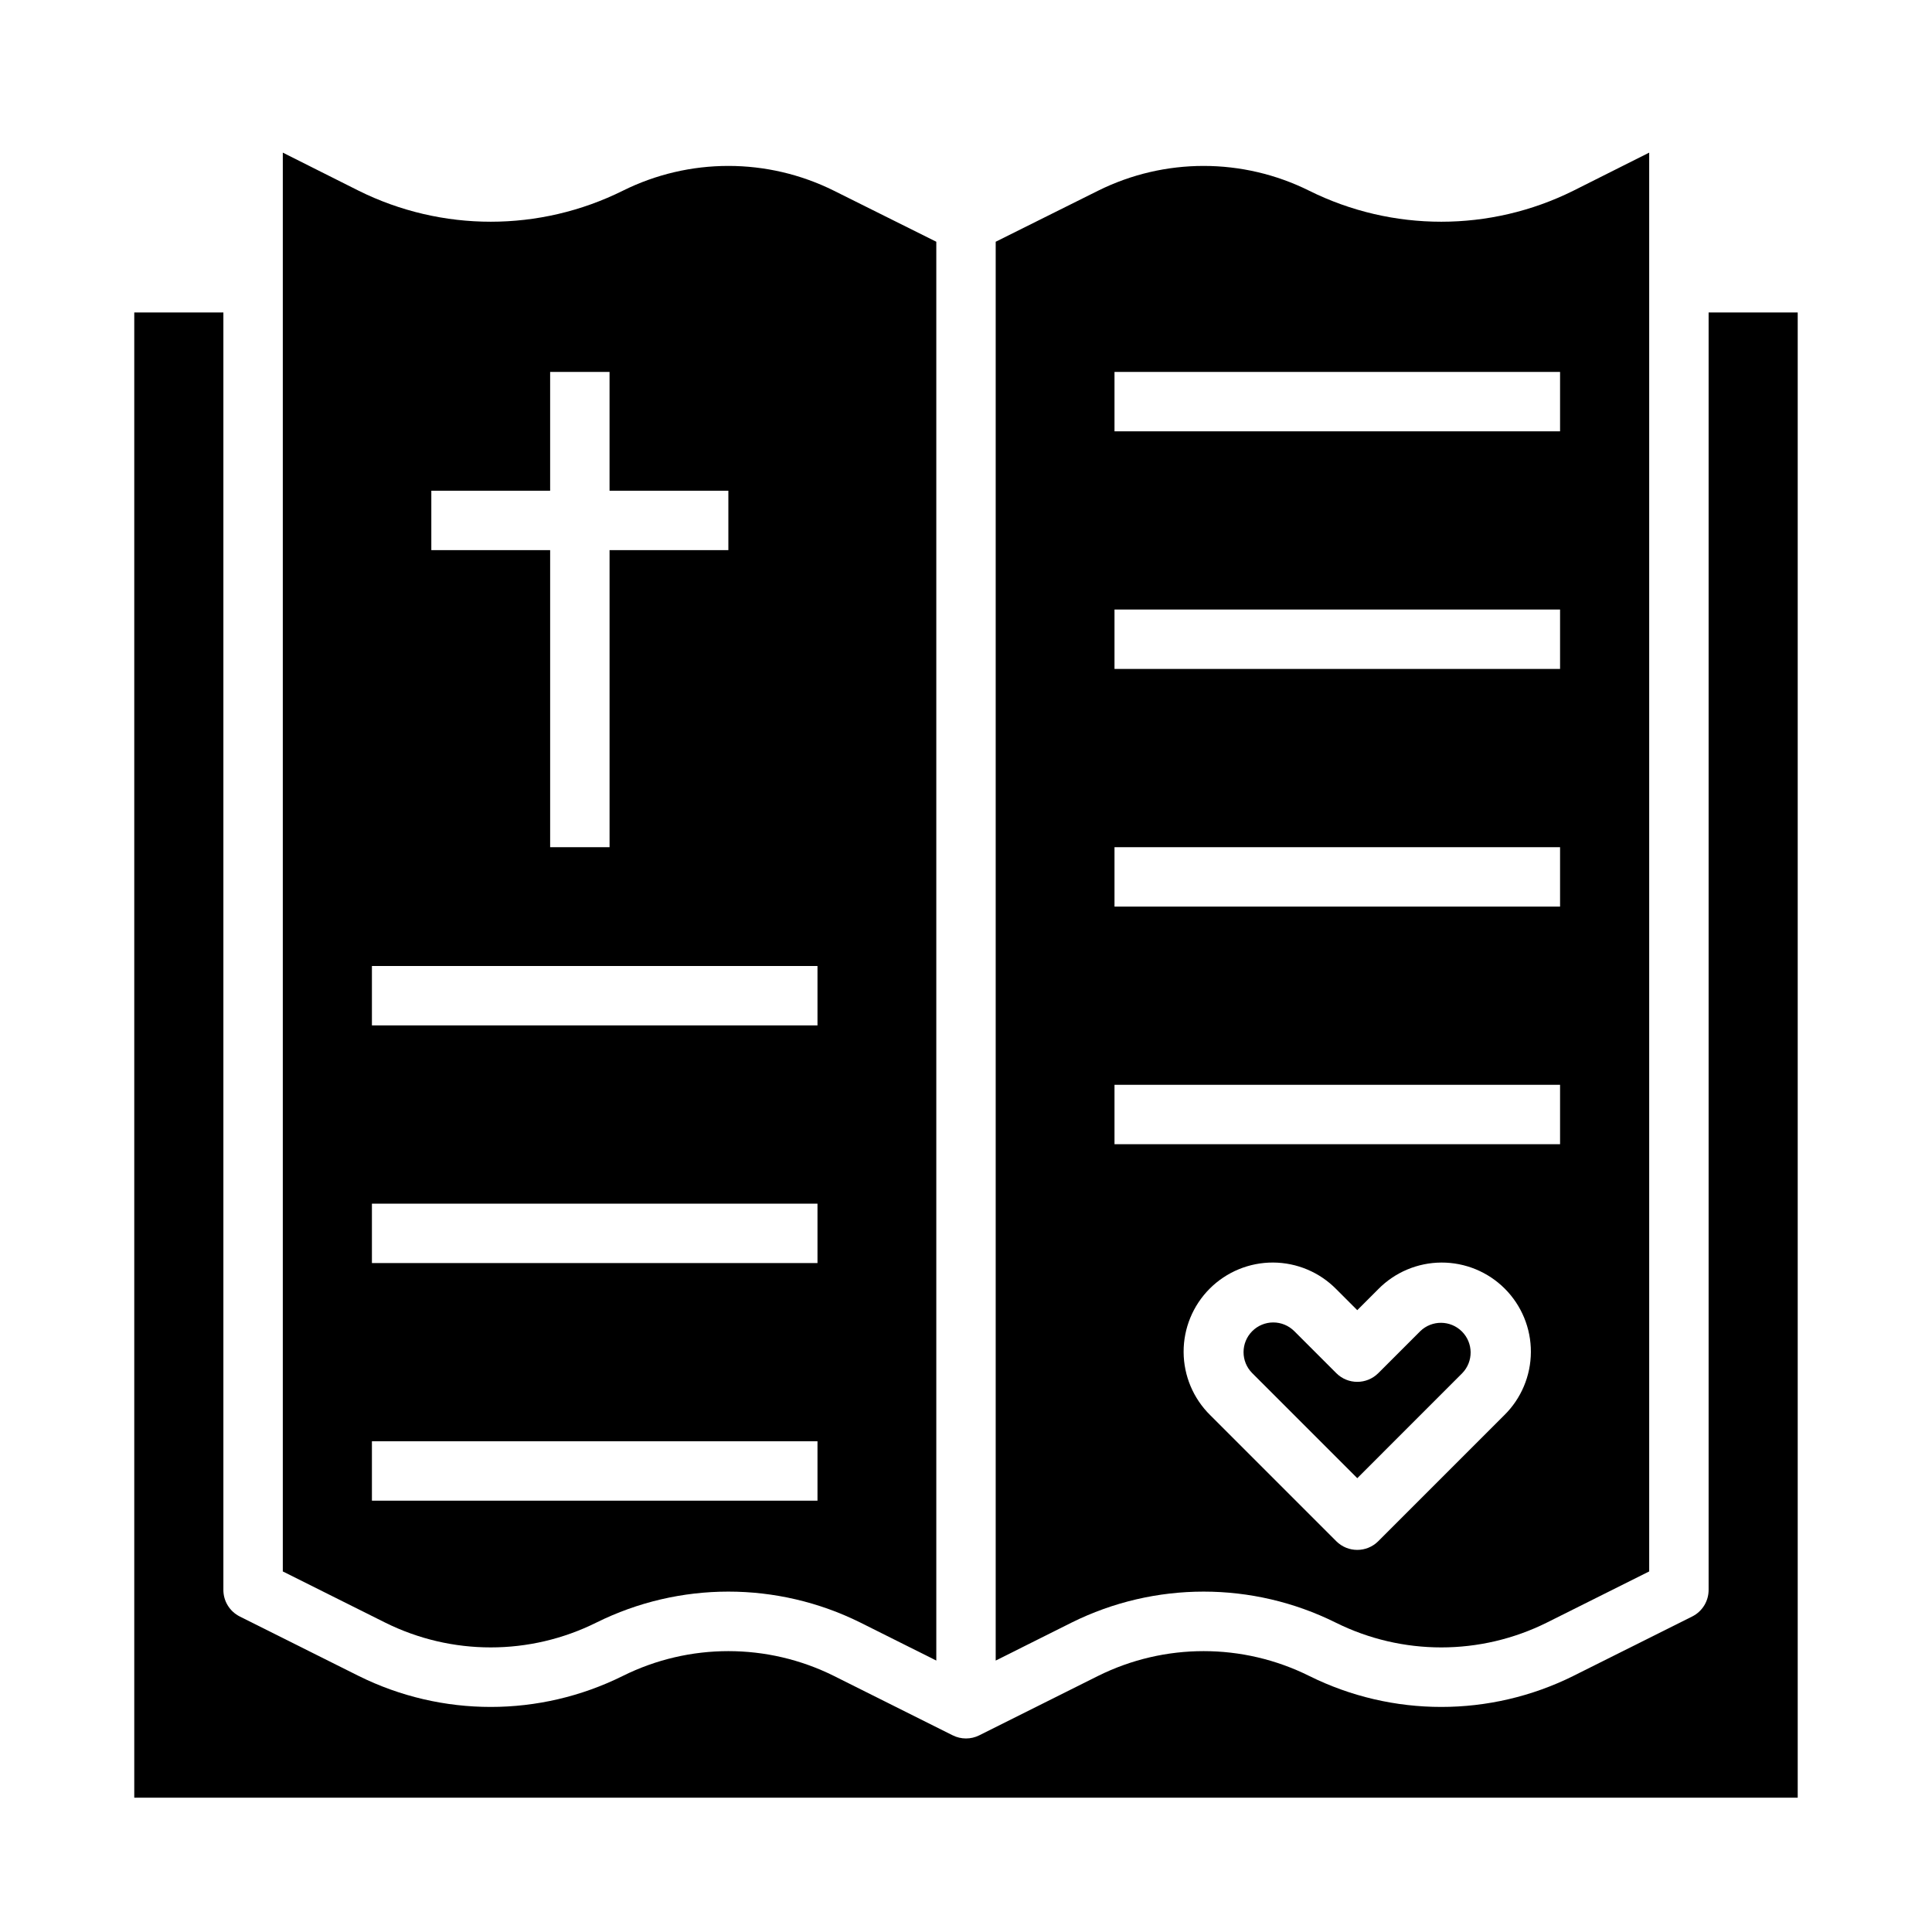
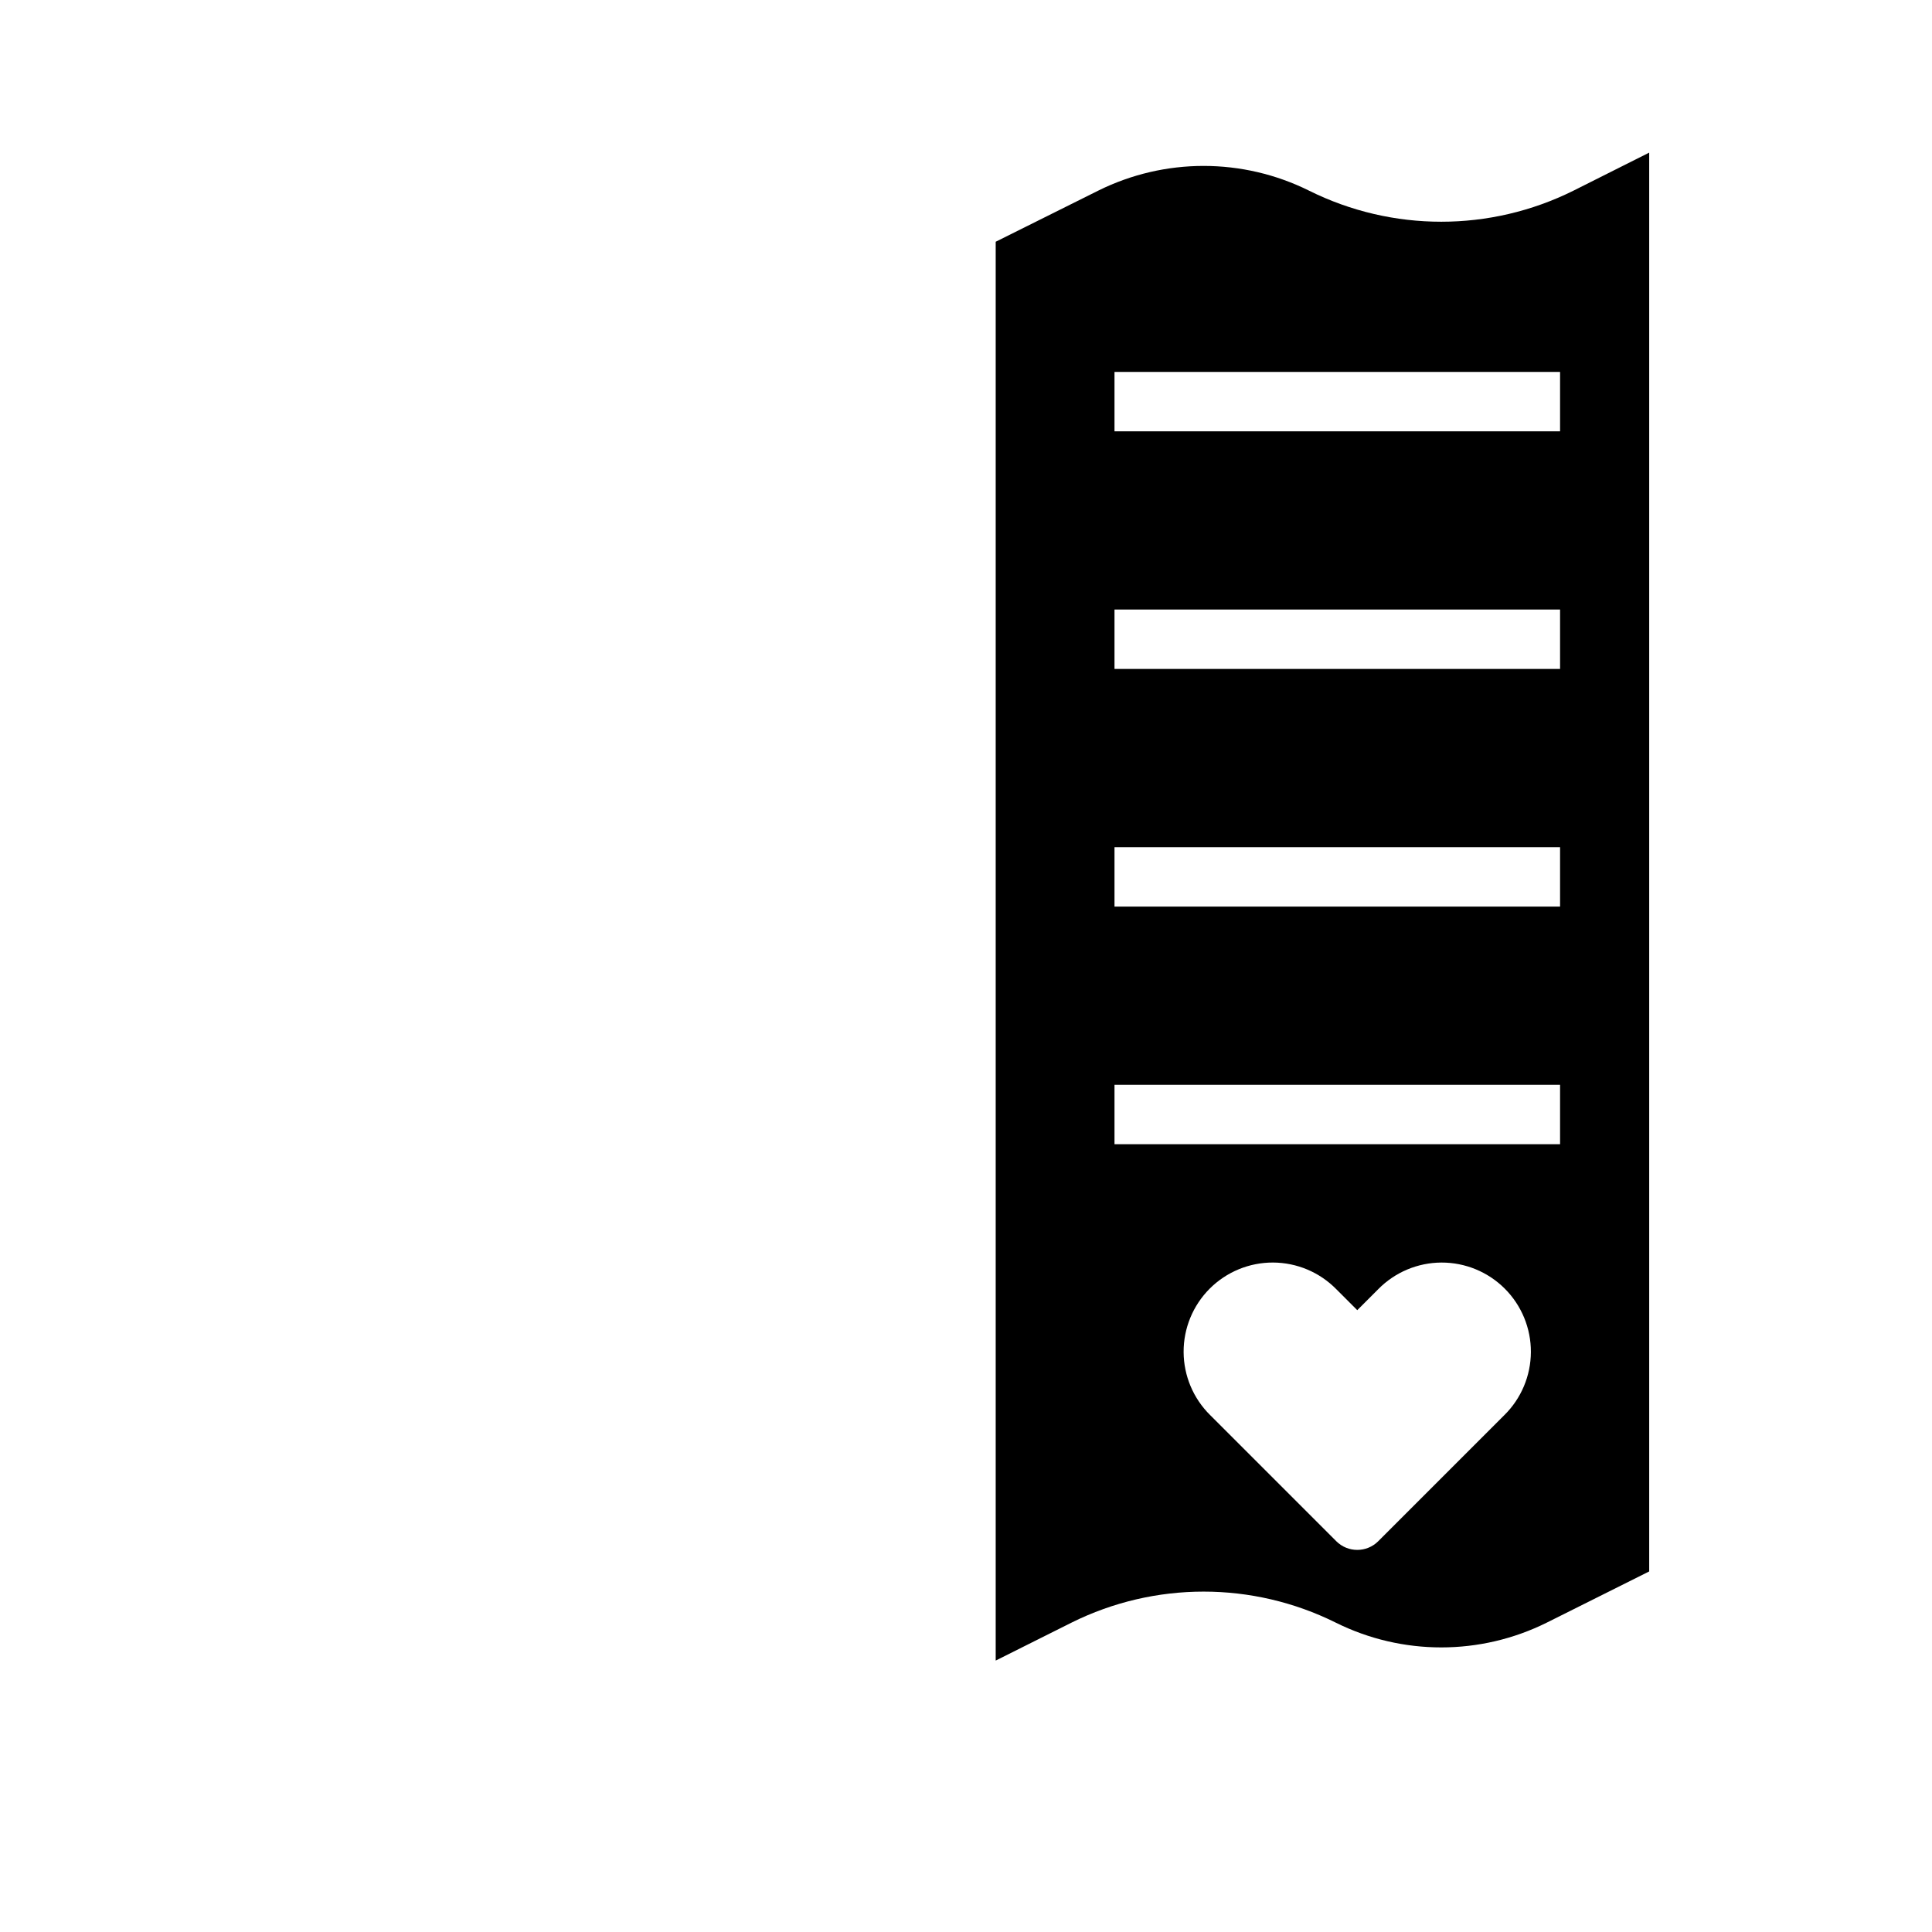
<svg xmlns="http://www.w3.org/2000/svg" fill="#000000" width="800px" height="800px" version="1.1" viewBox="144 144 512 512">
  <g>
-     <path d="m520.39 496.77-11.133 11.133v-0.004c-3.074 3.074-8.055 3.074-11.129 0l-11.133-11.133v0.004c-1.477-1.477-3.481-2.309-5.57-2.309s-4.094 0.832-5.57 2.309c-3.07 3.074-3.07 8.059 0 11.129l27.836 27.836 27.828-27.836c2.984-3.086 2.941-7.996-0.094-11.035-3.039-3.035-7.949-3.078-11.035-0.094z" />
    <path d="m497.98 574.01c17.617 8.762 38.324 8.762 55.941 0l27.133-13.562v-376l-20.098 10.094c-22.051 10.957-47.961 10.957-70.012 0-17.617-8.762-38.324-8.762-55.941 0l-27.133 13.523v376l20.098-10.051v-0.004c22.051-10.957 47.961-10.957 70.012 0zm44.664-54.969-33.395 33.395h0.004c-3.074 3.07-8.055 3.07-11.129 0l-33.402-33.402c-4.488-4.418-7.027-10.441-7.051-16.738-0.027-6.297 2.465-12.344 6.918-16.797 4.453-4.449 10.5-6.941 16.797-6.914 6.297 0.027 12.32 2.566 16.738 7.055l5.566 5.566 5.566-5.566h-0.004c4.418-4.488 10.441-7.023 16.738-7.051 6.297-0.023 12.344 2.465 16.797 6.918 4.449 4.453 6.941 10.5 6.914 16.797s-2.566 12.324-7.055 16.738zm-103.29-276.48h118.08v15.742h-118.08zm0 62.977h118.08v15.742h-118.08zm0 62.977h118.08v15.742h-118.08zm0 62.977h118.08v15.742h-118.08z" />
-     <path d="m596.8 226.81v338.5c0.016 2.996-1.672 5.742-4.356 7.082l-31.488 15.742v0.004c-22.051 10.957-47.961 10.957-70.012 0-17.617-8.762-38.324-8.762-55.941 0l-31.488 15.742c-2.215 1.109-4.82 1.109-7.035 0l-31.488-15.742c-17.617-8.762-38.32-8.762-55.938 0-22.055 10.957-47.965 10.957-70.016 0l-31.488-15.742v-0.004c-2.68-1.34-4.371-4.086-4.352-7.082v-338.5h-23.617v393.6h440.83v-393.6z" />
-     <path d="m302.02 574.01c22.051-10.957 47.961-10.957 70.012 0l20.098 10.055v-376l-27.133-13.523c-17.617-8.762-38.32-8.762-55.938 0-22.055 10.957-47.965 10.957-70.016 0l-20.098-10.094v376l27.137 13.562c17.617 8.762 38.32 8.762 55.938 0zm-43.715-299.96h31.488v-31.488h15.742v31.488h31.488v15.742h-31.484v78.723h-15.746v-78.723h-31.488zm-15.742 125.95h118.08v15.742h-118.08zm0 62.977h118.08v15.742h-118.08zm0 62.977 118.08-0.004v15.742l-118.08 0.004z" />
  </g>
</svg>